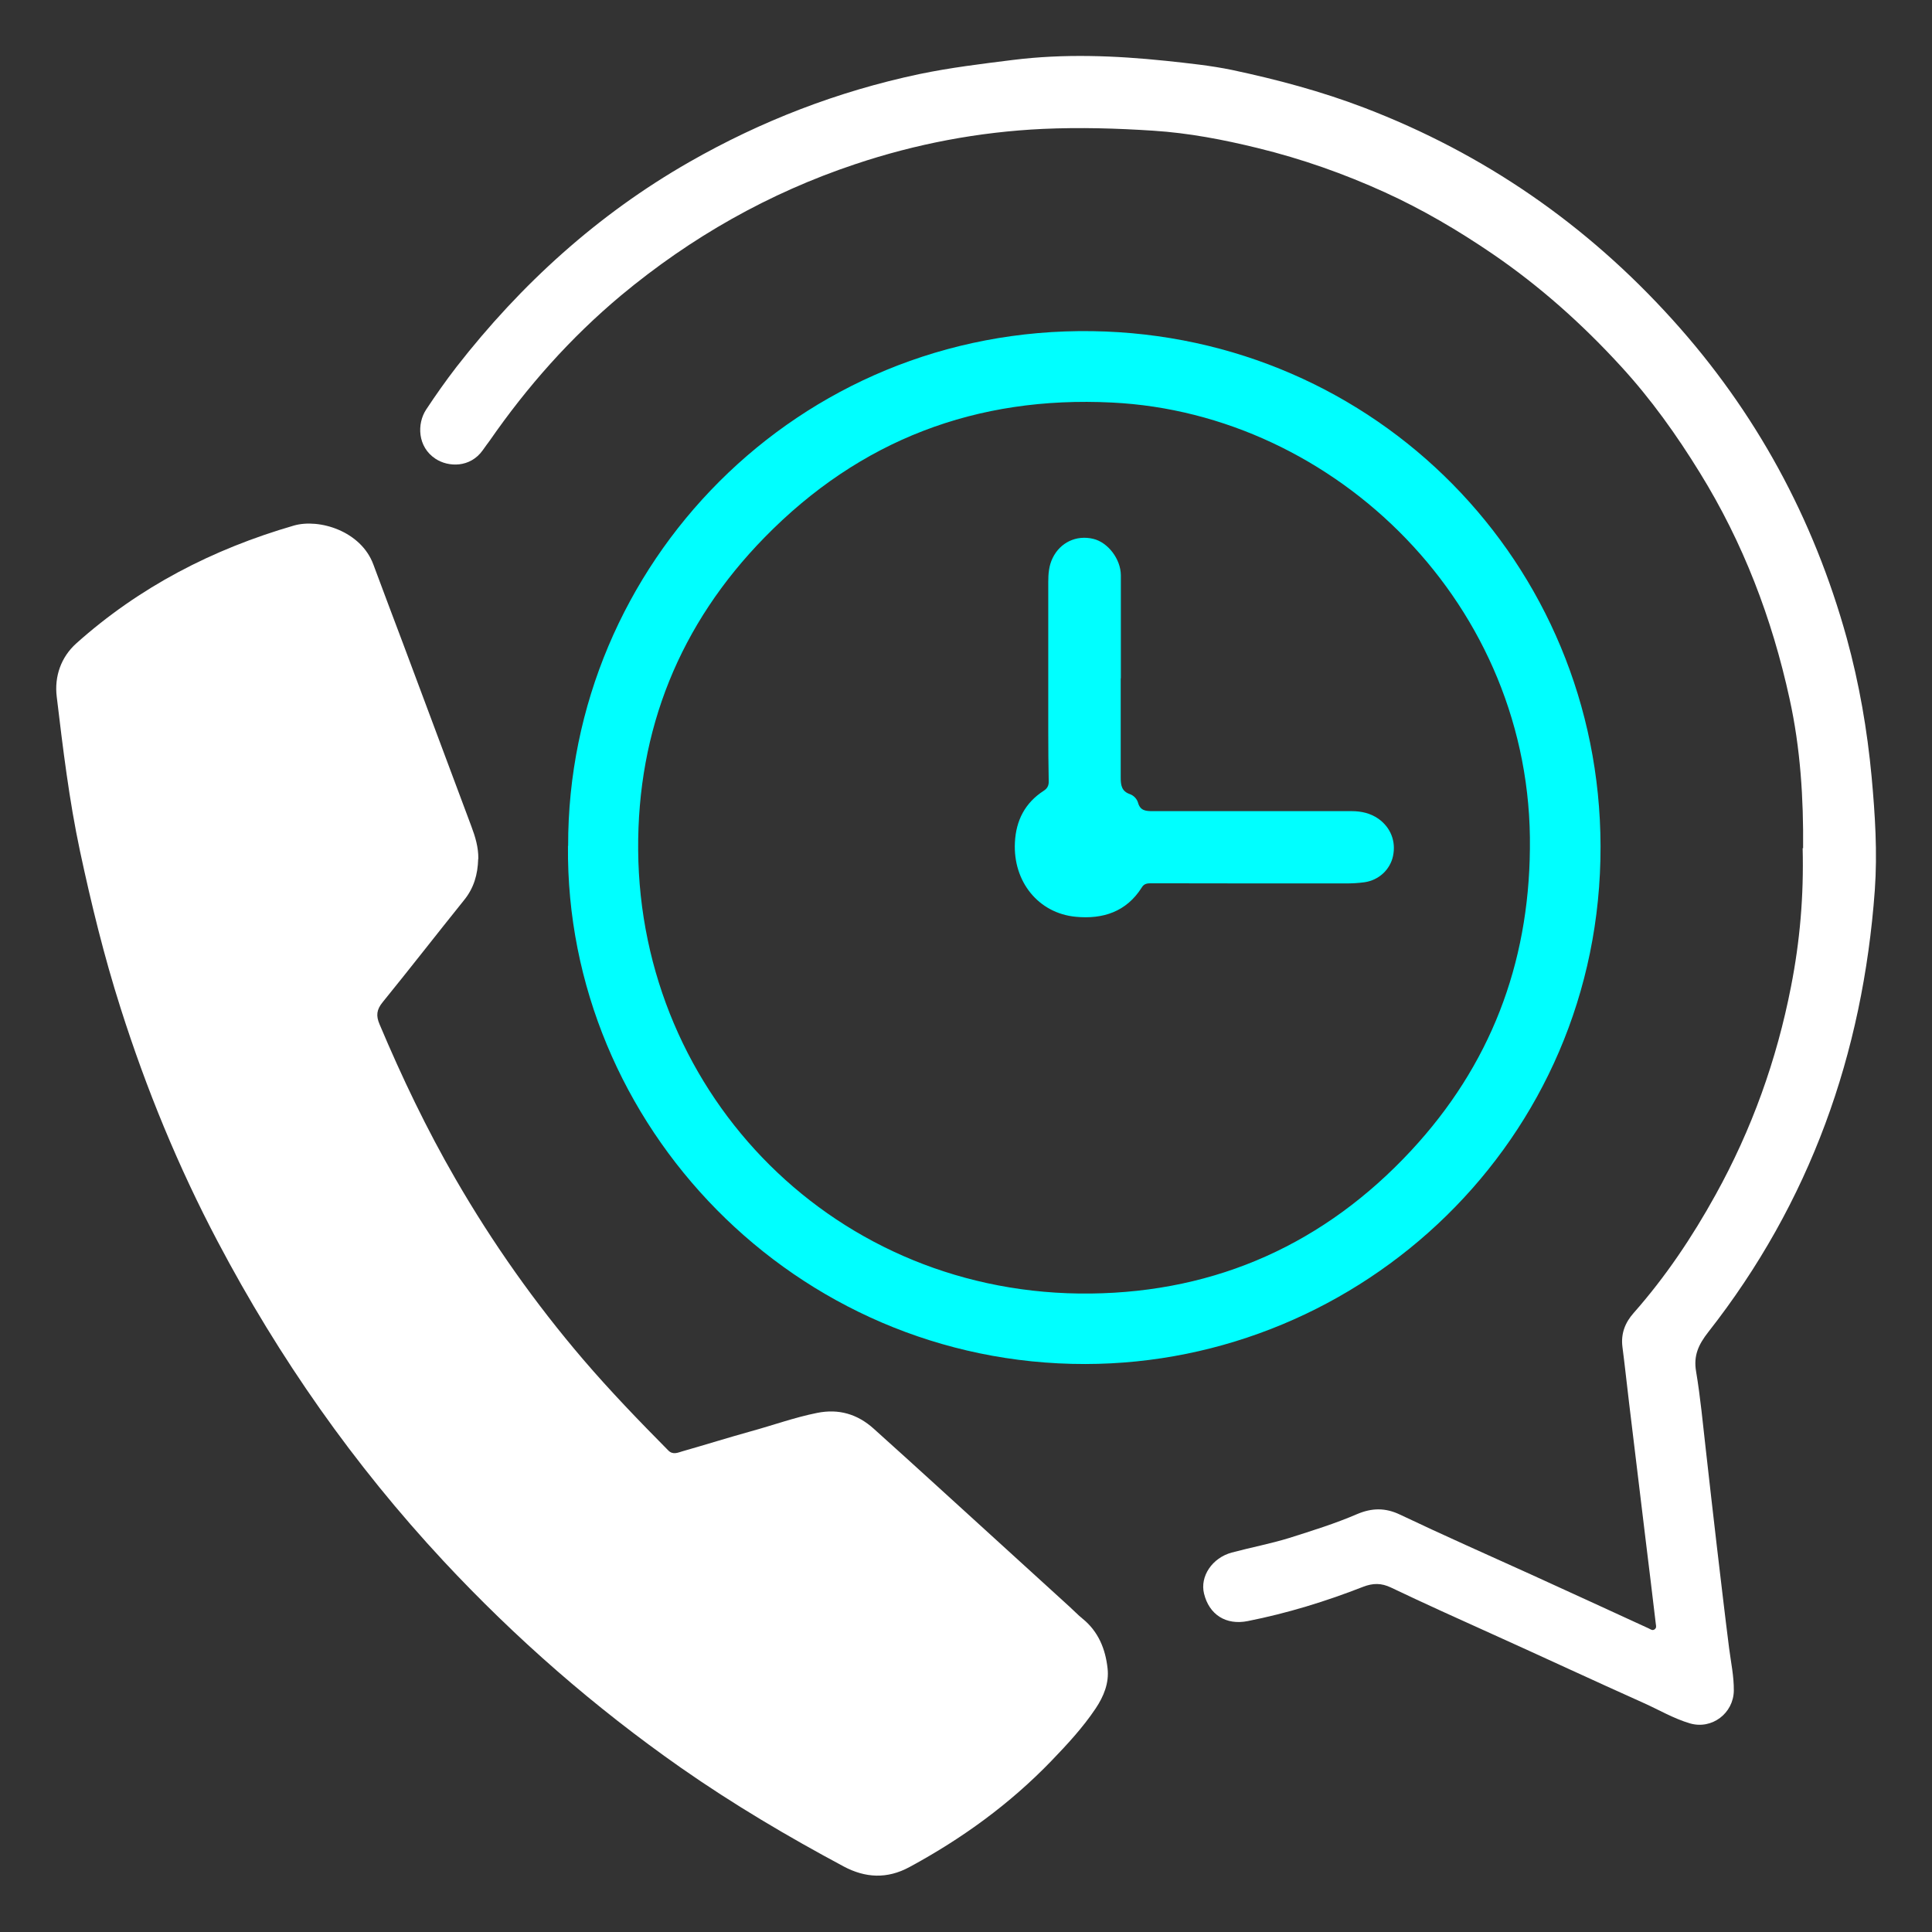
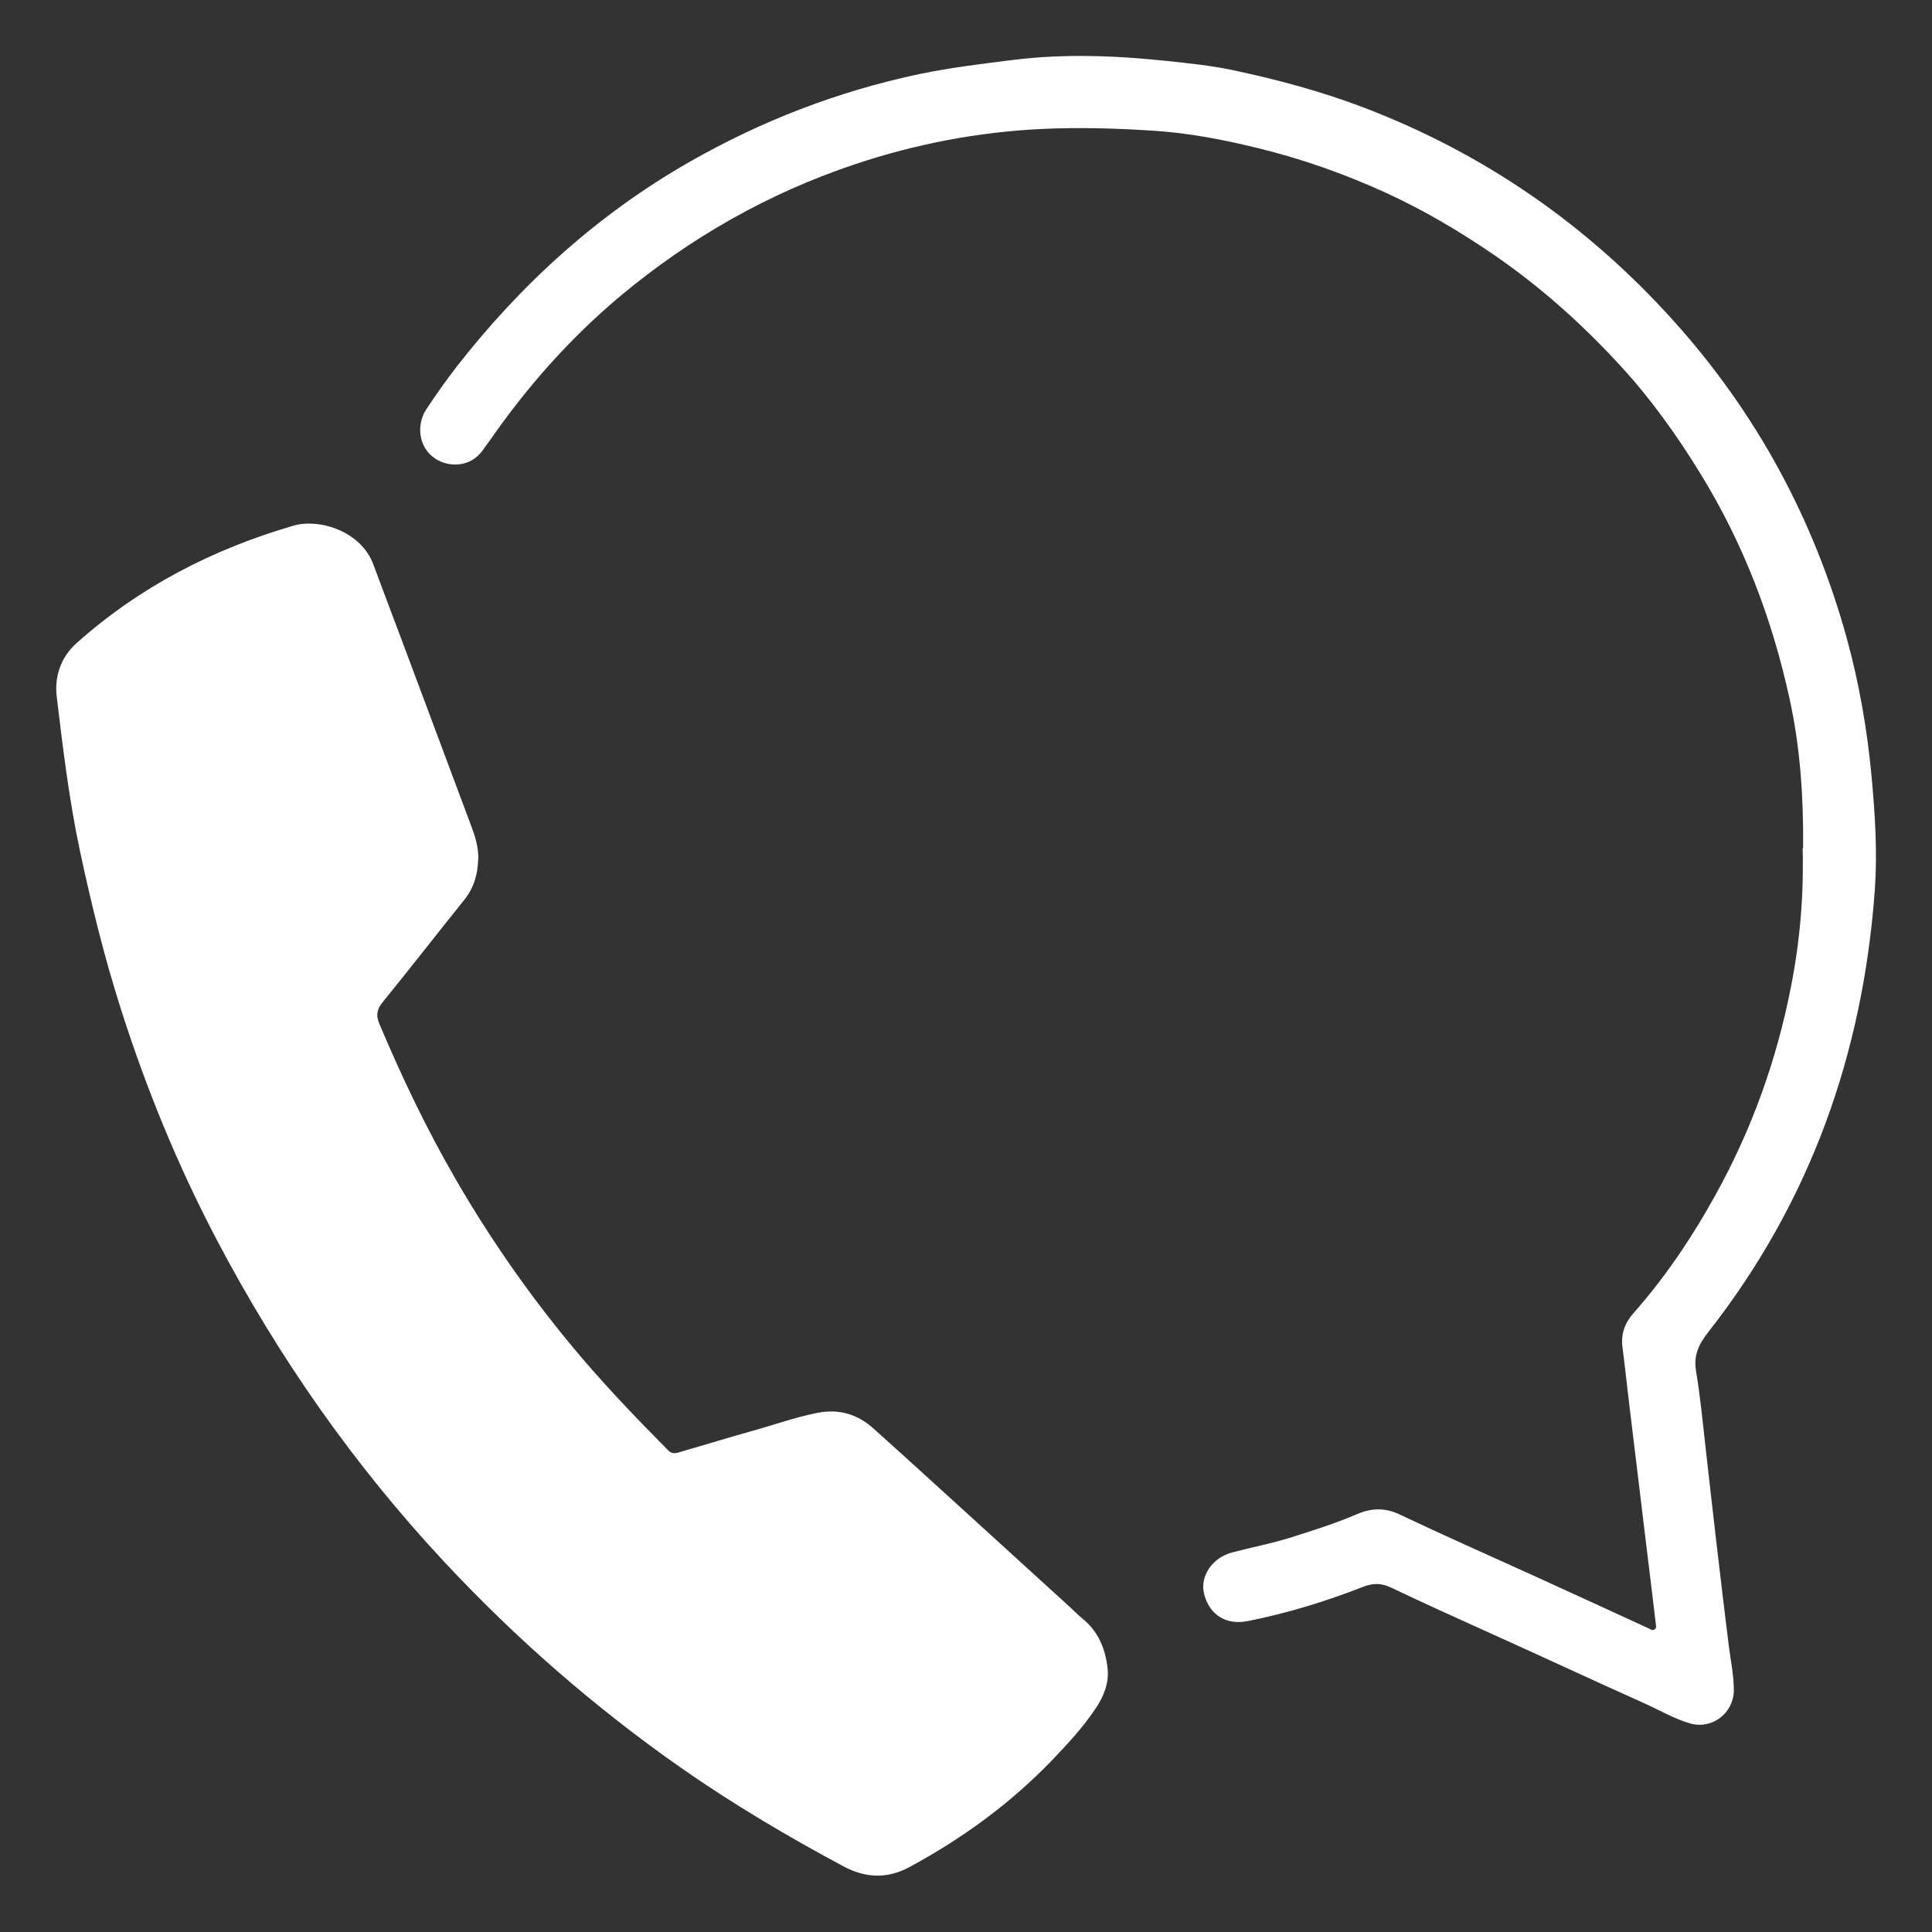
<svg xmlns="http://www.w3.org/2000/svg" id="Layer_1" data-name="Layer 1" viewBox="0 0 128 128">
  <rect x="0" y="0" width="128" height="128" fill="#333333" stroke="none" />
  <defs>
    <style>
      .cls-1 {
        fill: #fff;
      }

      .cls-2 {
        fill: aqua;
      }
    </style>
  </defs>
  <path class="cls-1" d="m31.68,56.93c-.03,1-.28,1.9-.93,2.7-1.81,2.25-3.58,4.53-5.4,6.77-.4.49-.45.89-.2,1.47,1.48,3.51,3.12,6.94,5.03,10.24,2.45,4.24,5.27,8.23,8.45,11.95,1.79,2.09,3.7,4.07,5.64,6.03.31.32.64.15.95.06,1.51-.43,3.01-.9,4.52-1.32,1.46-.4,2.89-.92,4.39-1.22,1.43-.29,2.67.07,3.75,1.04,1.45,1.3,2.89,2.61,4.33,3.92,2.88,2.62,5.76,5.25,8.64,7.87.29.26.56.55.87.8,1.05.85,1.52,2.01,1.66,3.3.11.96-.26,1.86-.79,2.65-.85,1.27-1.89,2.39-2.94,3.48-2.75,2.85-5.92,5.15-9.4,7.03-1.48.8-2.92.72-4.35-.04-3.7-1.98-7.32-4.12-10.77-6.53-5.73-4.01-10.97-8.58-15.75-13.71-5.94-6.38-10.89-13.45-14.95-21.15-2.62-4.96-4.74-10.13-6.44-15.48-1.09-3.42-1.94-6.89-2.69-10.4-.72-3.38-1.13-6.8-1.54-10.22-.17-1.36.29-2.64,1.29-3.54,4.18-3.74,9.04-6.25,14.42-7.81,1.66-.48,4.45.35,5.27,2.59.64,1.74,1.31,3.48,1.96,5.22,1.51,4.04,3.02,8.08,4.53,12.12.26.69.47,1.39.46,2.14Z" />
  <path class="cls-1" d="m119.46,56.2c.03-3.26-.17-6.62-.9-9.92-1.16-5.31-3.07-10.32-5.94-14.96-1.54-2.5-3.23-4.87-5.21-7.03-2.57-2.81-5.39-5.33-8.54-7.48-2.26-1.54-4.62-2.93-7.1-4.06-2.72-1.24-5.53-2.23-8.44-2.94-2.28-.56-4.58-1-6.91-1.15-2.43-.16-4.88-.23-7.33-.12-4.26.2-8.41.99-12.44,2.34-5.71,1.91-10.86,4.83-15.5,8.69-3.36,2.81-6.22,6.04-8.71,9.63-.15.21-.31.41-.45.62-.84,1.19-2.29,1.13-3.13.58-1.21-.79-1.24-2.33-.63-3.26.64-.97,1.31-1.92,2.02-2.84,4.28-5.49,9.36-10.1,15.41-13.56,4.77-2.73,9.85-4.69,15.24-5.83,2.06-.43,4.14-.68,6.22-.94,3.38-.42,6.74-.29,10.12.06,1.48.16,2.97.31,4.41.61,2.96.63,5.89,1.41,8.74,2.5,7.94,3.04,14.72,7.73,20.41,14.03,5.53,6.12,9.35,13.16,11.55,21.1.83,3.02,1.36,6.09,1.65,9.2.23,2.51.39,5,.21,7.52-.79,10.84-4.29,20.67-11.03,29.26-.65.83-.99,1.56-.81,2.61.29,1.73.45,3.48.65,5.23.24,2.1.47,4.21.72,6.31.27,2.27.53,4.54.82,6.81.12.93.32,1.85.31,2.8-.02,1.5-1.45,2.59-2.9,2.17-1.09-.32-2.06-.9-3.09-1.36-3.35-1.5-6.67-3.05-10.02-4.56-2.24-1.01-4.48-2.02-6.7-3.08-.65-.31-1.2-.3-1.85-.05-2.48.97-5.02,1.75-7.64,2.27-1.44.29-2.56-.42-2.9-1.82-.28-1.14.54-2.37,1.84-2.72,1.27-.34,2.56-.58,3.82-.97,1.51-.48,3.03-.95,4.49-1.58.97-.41,1.86-.43,2.84.04,2.88,1.37,5.8,2.66,8.71,3.98,2.59,1.18,5.18,2.37,7.77,3.56.12.06.24.16.38.06.14-.1.1-.23.08-.37-.22-1.85-.44-3.69-.67-5.54-.37-3.03-.73-6.07-1.1-9.1-.15-1.24-.28-2.48-.44-3.71-.11-.88.18-1.61.75-2.25,2.11-2.39,3.88-5.03,5.42-7.82,2.4-4.33,4.05-8.93,5-13.8.59-3,.85-6.01.77-9.17Z" />
-   <path class="cls-2" d="m37.64,56.04c-.03-18.63,15.19-34.4,34.74-34.1,18.79.29,33.62,15.38,33.66,34.12.05,19.54-15.87,34.29-34.14,34.31-19.22.02-34.45-15.82-34.27-34.33Zm63.72.19c.21-16.09-12.86-28.83-27.68-29.56-8.98-.45-16.7,2.47-23.02,8.93-5.63,5.75-8.44,12.74-8.38,20.73.13,16.29,13.14,29.57,29.99,29.37,8.37-.1,15.51-3.32,21.23-9.48,5.22-5.62,7.79-12.32,7.86-19.99Z" />
-   <path class="cls-2" d="m74.25,44.95c0,2.19,0,4.37,0,6.56,0,.49.05.91.6,1.1.26.09.48.32.55.58.15.53.53.55.96.55,2.79,0,5.57,0,8.36,0,1.61,0,3.21,0,4.82,0,.64,0,1.25.13,1.79.51.8.57,1.17,1.49.96,2.47-.19.89-.93,1.59-1.88,1.73-.42.06-.85.08-1.28.08-4.27,0-8.54,0-12.82-.01-.26,0-.5,0-.66.27-1.02,1.62-2.58,2.12-4.37,1.95-2.48-.23-4.17-2.33-4.04-4.92.07-1.46.67-2.63,1.91-3.43.25-.16.34-.36.33-.64-.02-1.08-.03-2.15-.03-3.23,0-3.32,0-6.63,0-9.95,0-.55.04-1.09.29-1.6.5-1.03,1.57-1.54,2.69-1.27.97.23,1.82,1.33,1.83,2.41,0,2.27,0,4.55,0,6.82Z" />
</svg>